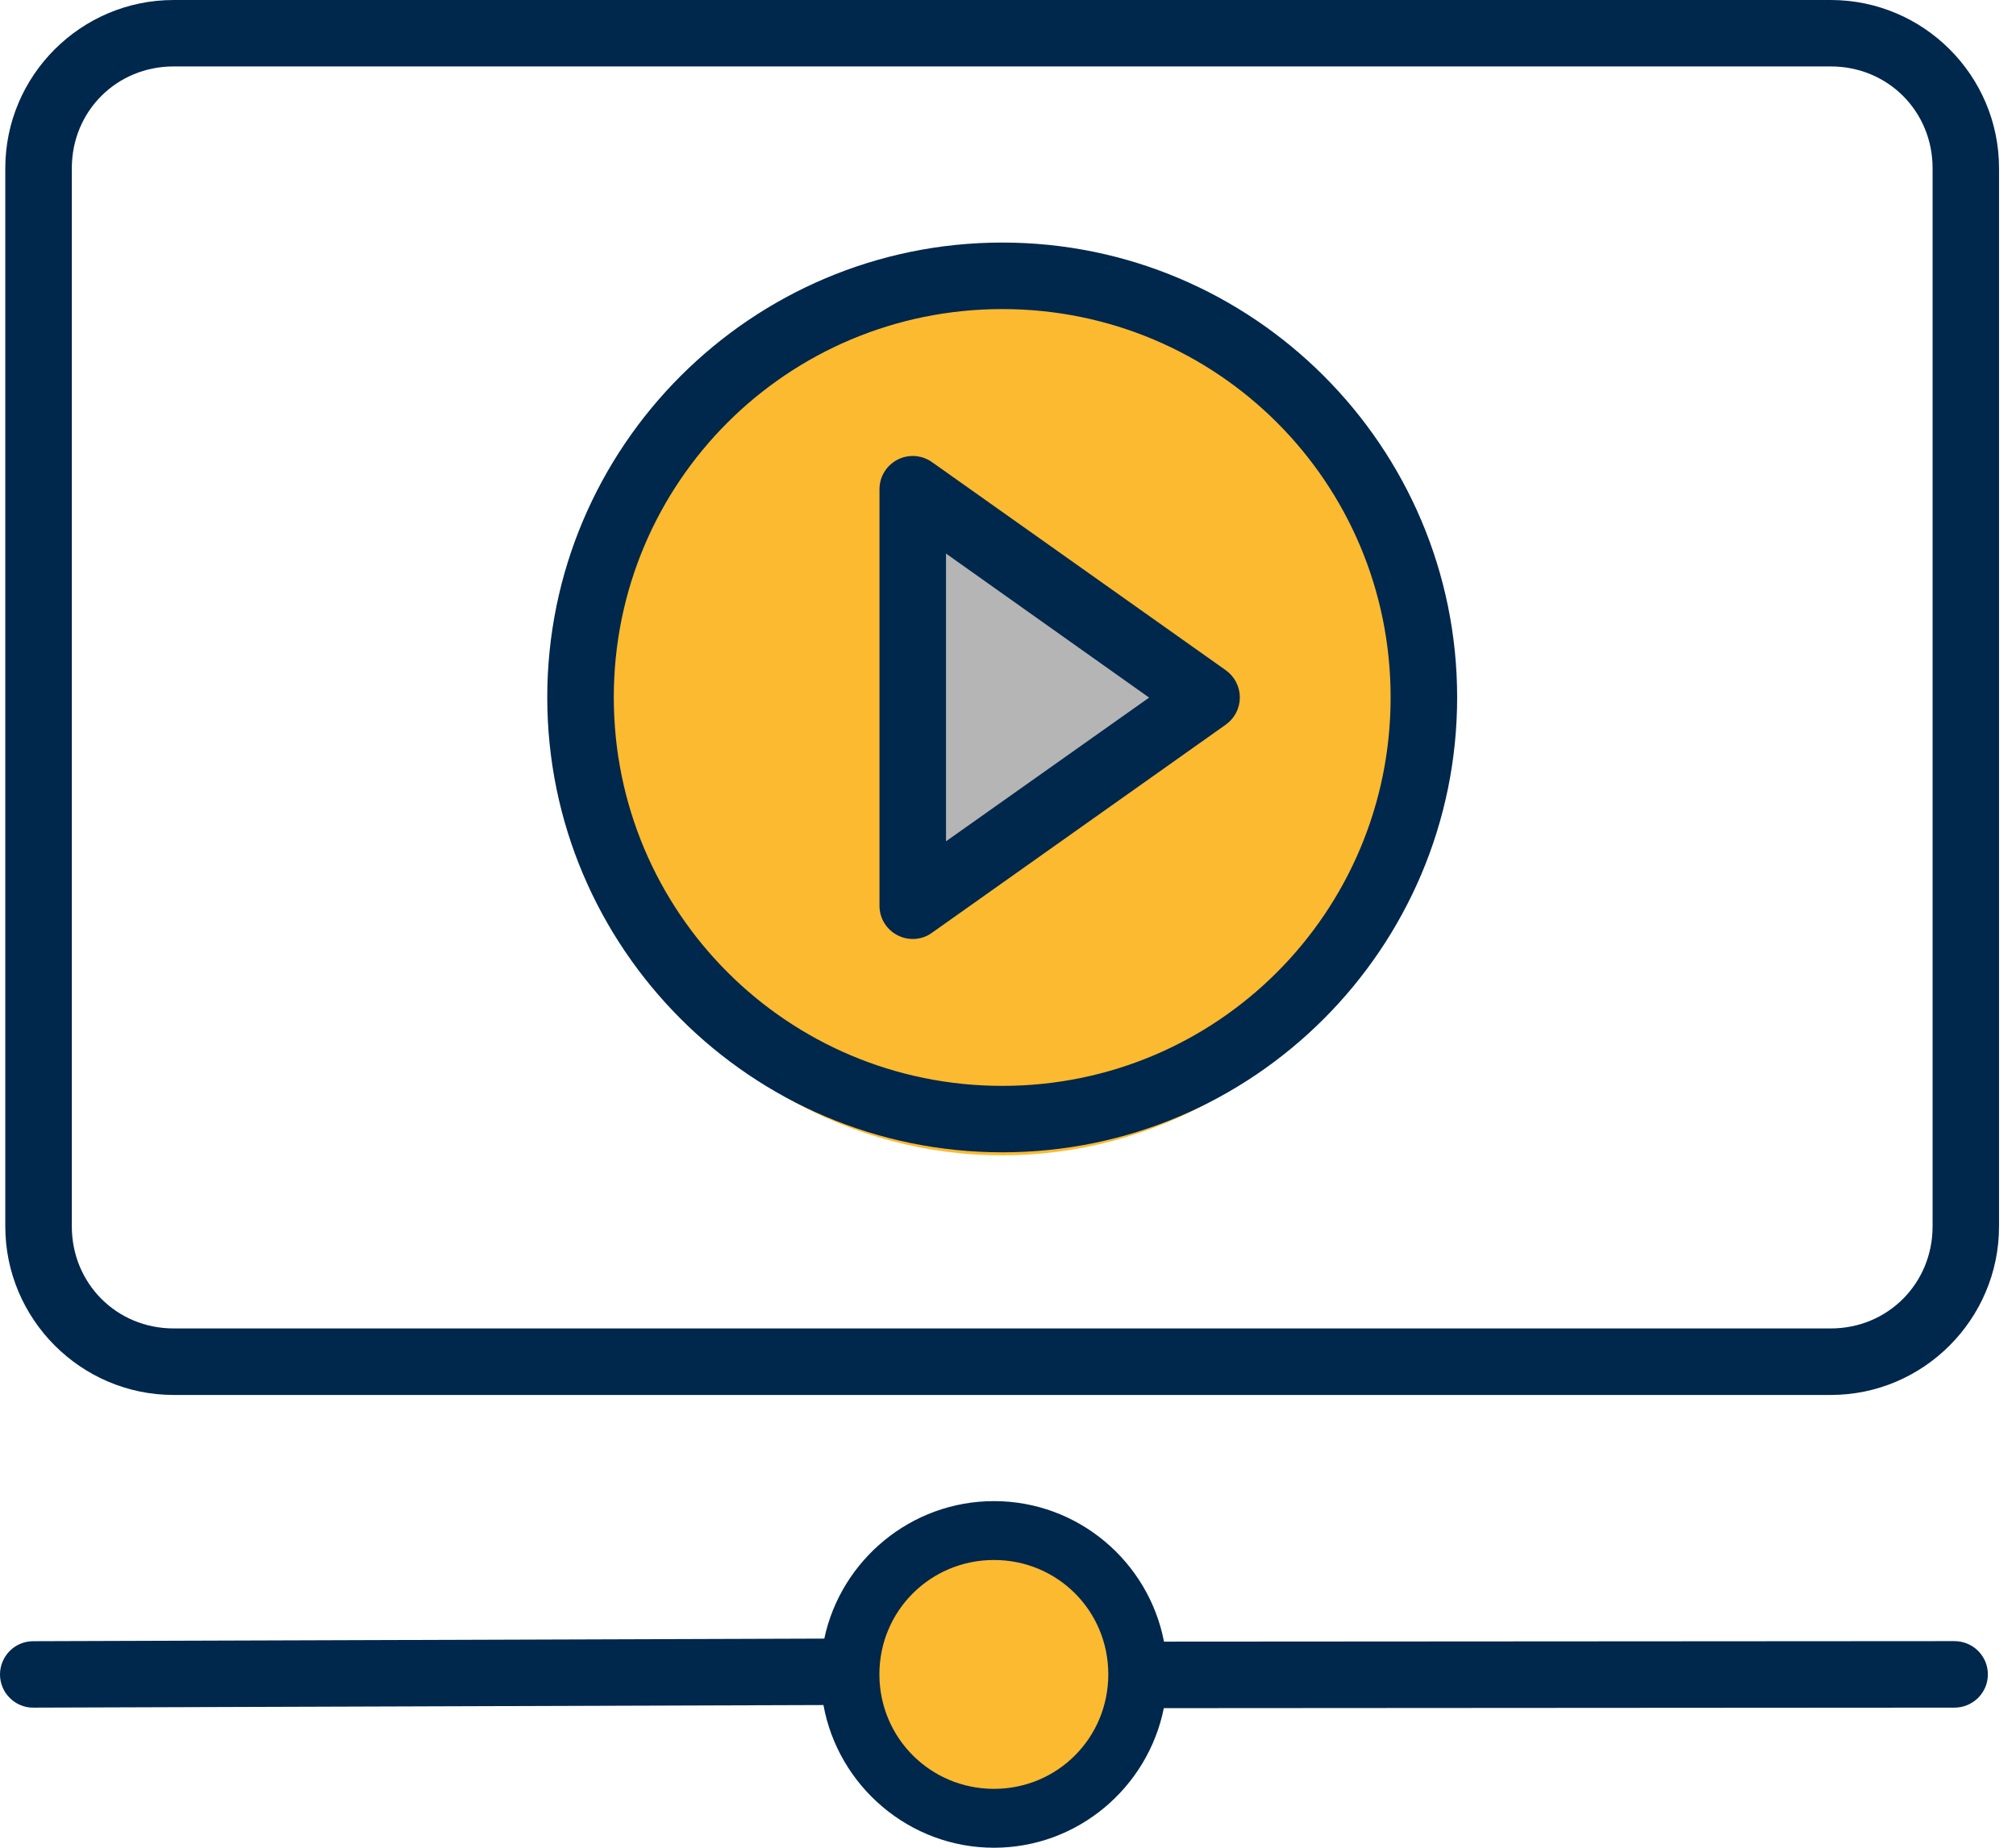
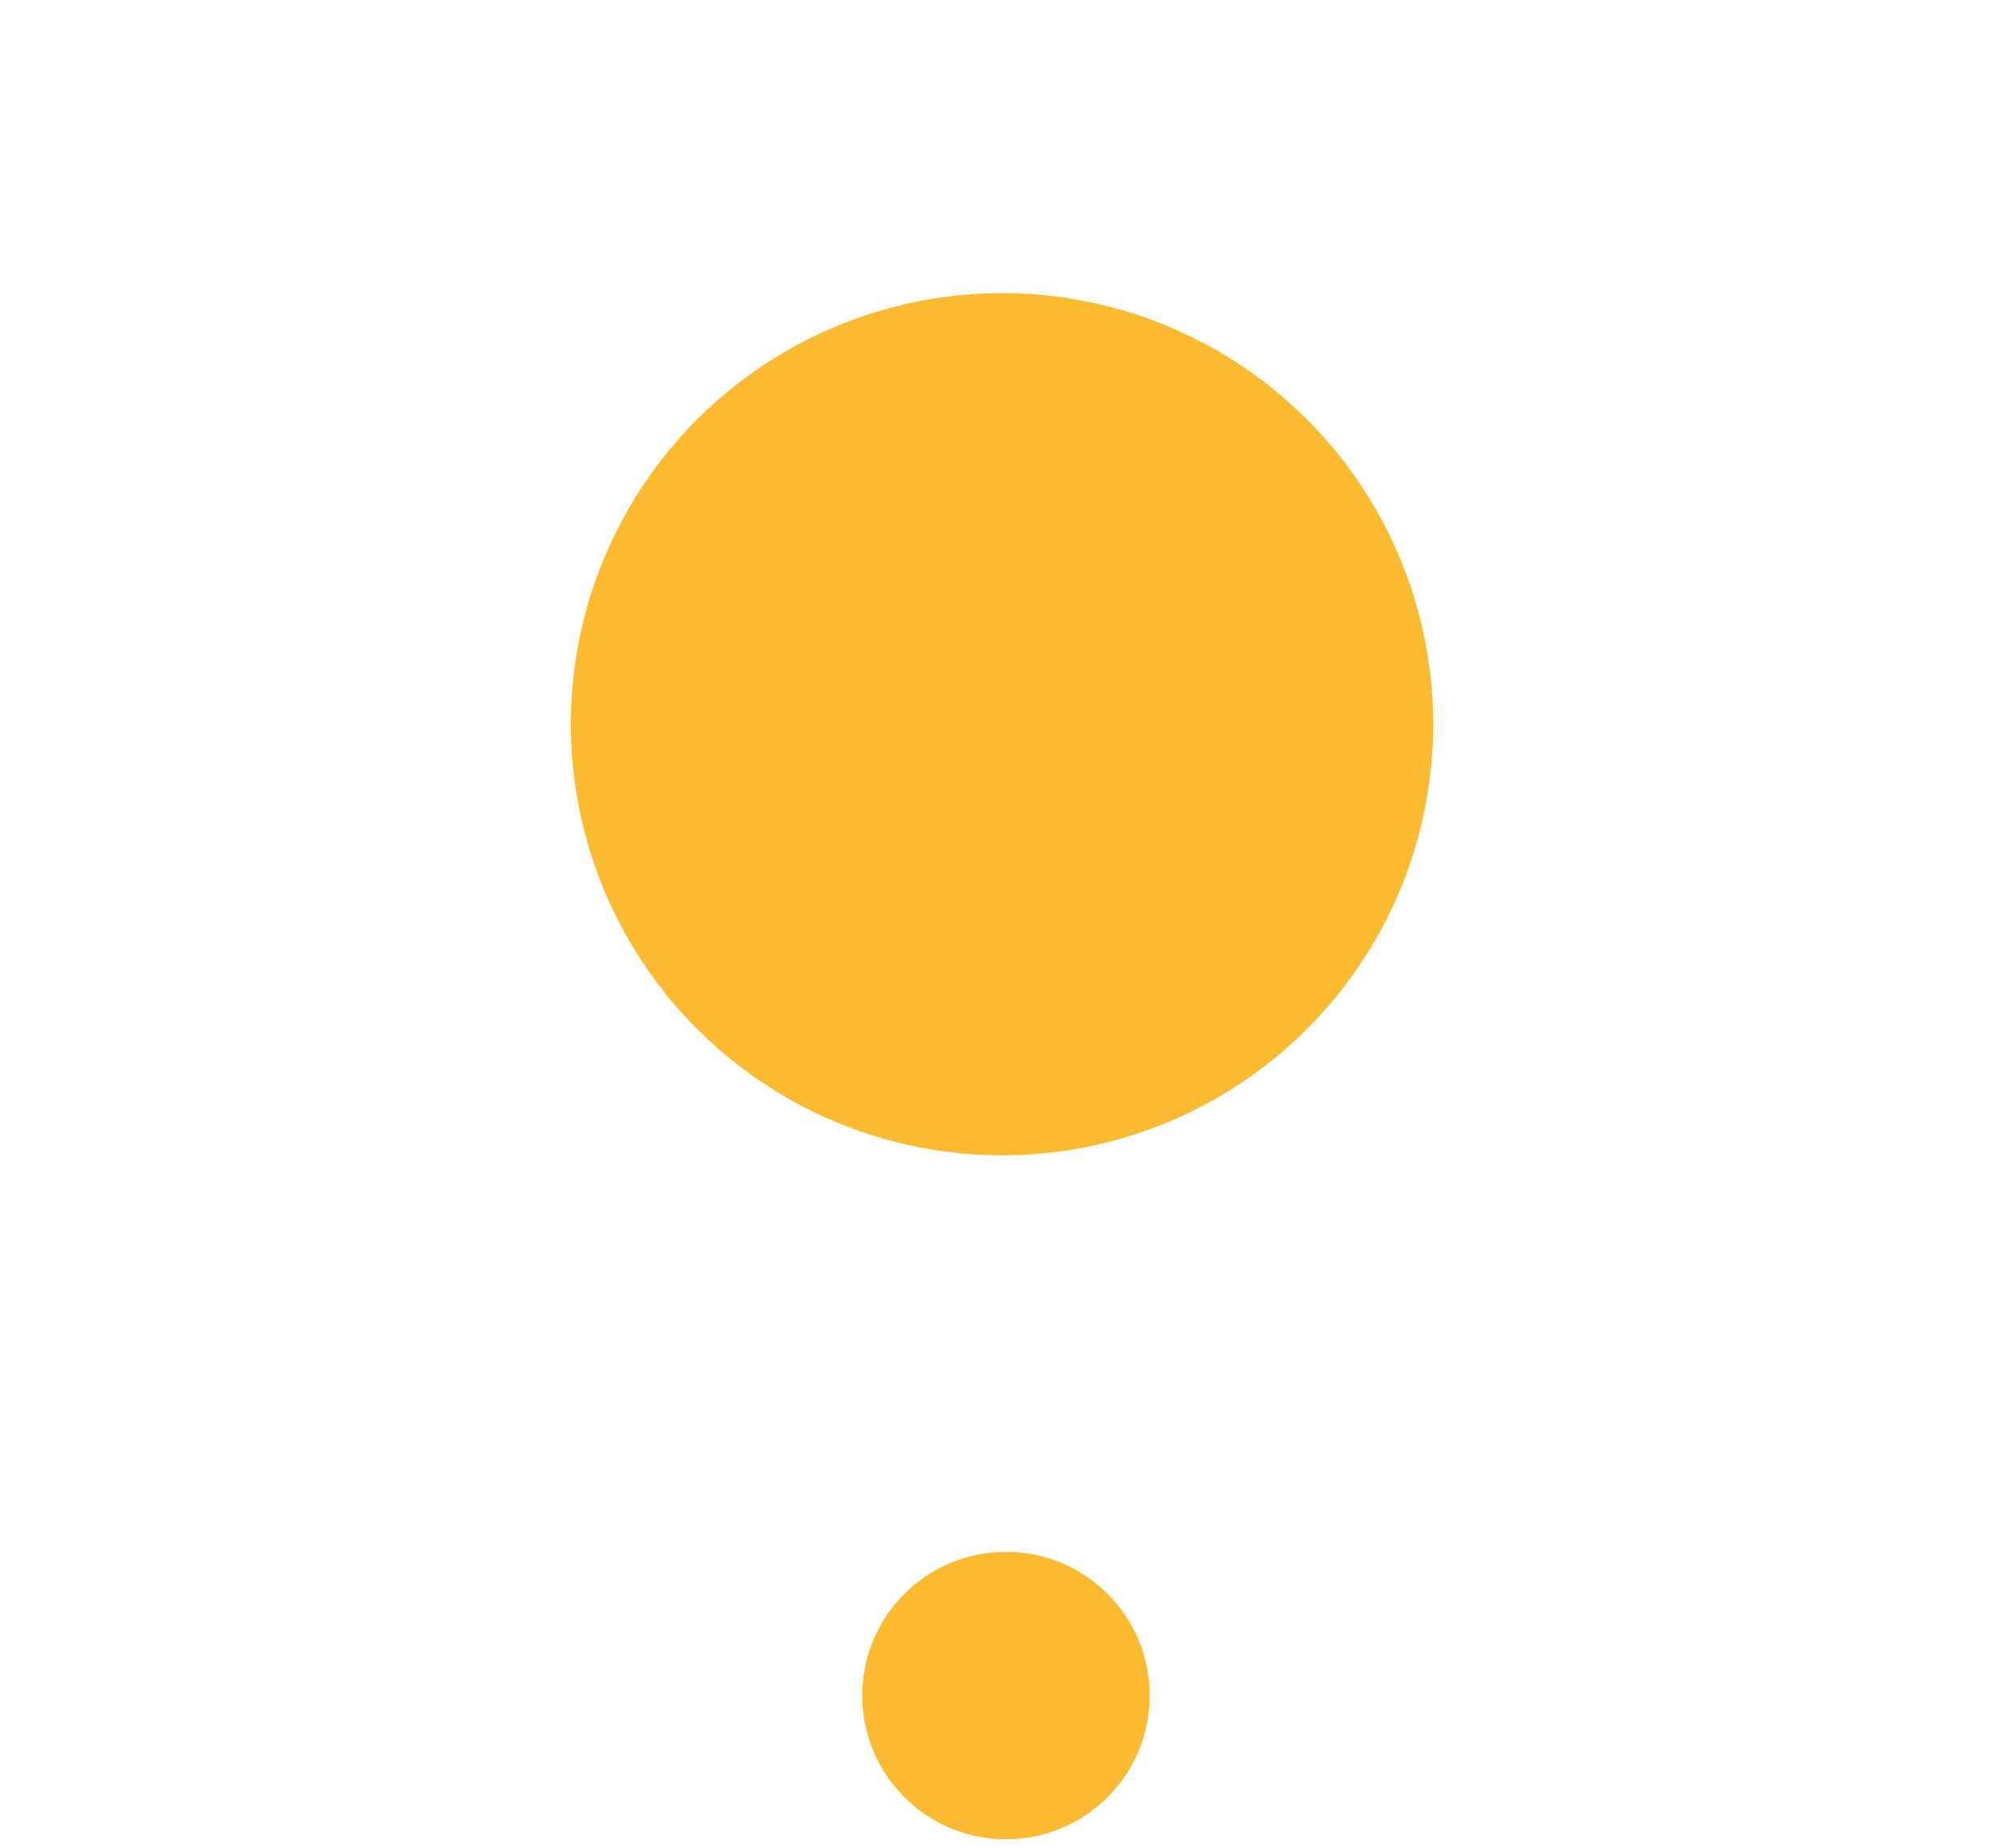
<svg xmlns="http://www.w3.org/2000/svg" width="24" height="22" viewBox="0 0 24 22" fill="none">
  <circle cx="11.976" cy="20.188" r="1.711" fill="#FCBA30" />
  <circle cx="11.929" cy="8.623" r="5.133" fill="#FCBA30" />
-   <path d="M14.371 8.623L11.291 6.227H10.949V11.018L14.371 8.623Z" fill="#B5B5B5" />
-   <path d="M2.067 6.10352e-05C0.963 6.10352e-05 0.063 0.899 0.063 2.003V14.602C0.063 15.706 0.963 16.609 2.067 16.609H21.795C22.899 16.609 23.798 15.706 23.798 14.602V2.003C23.798 0.899 22.899 6.10352e-05 21.795 6.10352e-05H2.067ZM2.067 0.791H21.795C22.474 0.791 23.007 1.324 23.007 2.003V14.602C23.007 15.281 22.474 15.817 21.795 15.817H2.067C1.388 15.817 0.855 15.281 0.855 14.602V2.003C0.855 1.324 1.388 0.791 2.067 0.791ZM11.932 2.888C8.946 2.888 6.515 5.317 6.515 8.303C6.515 11.289 8.946 13.72 11.932 13.72C14.918 13.72 17.347 11.289 17.347 8.303C17.347 5.317 14.918 2.888 11.932 2.888ZM11.932 3.68C14.491 3.68 16.555 5.744 16.555 8.303C16.555 10.861 14.491 12.929 11.932 12.929C9.374 12.929 7.307 10.861 7.307 8.303C7.307 5.744 9.374 3.68 11.932 3.68ZM10.873 5.429C10.82 5.428 10.768 5.438 10.719 5.457C10.67 5.477 10.626 5.506 10.588 5.543C10.55 5.58 10.521 5.624 10.5 5.673C10.48 5.721 10.47 5.774 10.47 5.826V10.783C10.47 10.855 10.489 10.927 10.527 10.989C10.565 11.051 10.619 11.102 10.684 11.135C10.748 11.169 10.821 11.184 10.893 11.179C10.966 11.174 11.036 11.149 11.095 11.106L14.594 8.627C14.645 8.59 14.687 8.542 14.716 8.486C14.745 8.429 14.76 8.367 14.76 8.304C14.76 8.241 14.745 8.179 14.716 8.123C14.687 8.066 14.645 8.018 14.594 7.981L11.095 5.502C11.03 5.456 10.953 5.431 10.873 5.429ZM11.262 6.591L13.68 8.306L11.262 10.017V6.591ZM11.833 17.873C10.844 17.873 10.011 18.577 9.813 19.51L0.396 19.541C0.344 19.541 0.292 19.551 0.244 19.571C0.196 19.591 0.152 19.62 0.116 19.657C0.079 19.694 0.05 19.738 0.03 19.786C0.01 19.834 -0 19.886 2.99522e-06 19.938C0 19.99 0.011 20.042 0.031 20.09C0.051 20.138 0.081 20.182 0.118 20.218C0.155 20.255 0.199 20.284 0.247 20.303C0.295 20.323 0.347 20.333 0.399 20.332L9.803 20.301C9.977 21.263 10.823 22 11.833 22C12.831 22 13.666 21.282 13.855 20.338L23.267 20.332C23.319 20.332 23.371 20.322 23.419 20.302C23.467 20.282 23.511 20.253 23.548 20.217C23.585 20.18 23.614 20.136 23.635 20.088C23.655 20.04 23.665 19.988 23.665 19.936C23.665 19.884 23.655 19.832 23.635 19.784C23.614 19.736 23.585 19.692 23.548 19.655C23.511 19.619 23.467 19.589 23.419 19.57C23.371 19.55 23.319 19.54 23.267 19.54L13.857 19.546C13.674 18.595 12.836 17.873 11.833 17.873ZM11.833 18.574C12.59 18.574 13.194 19.179 13.194 19.935C13.194 20.692 12.59 21.299 11.833 21.299C11.077 21.299 10.469 20.692 10.469 19.935C10.469 19.179 11.077 18.574 11.833 18.574Z" fill="#00274C" />
</svg>